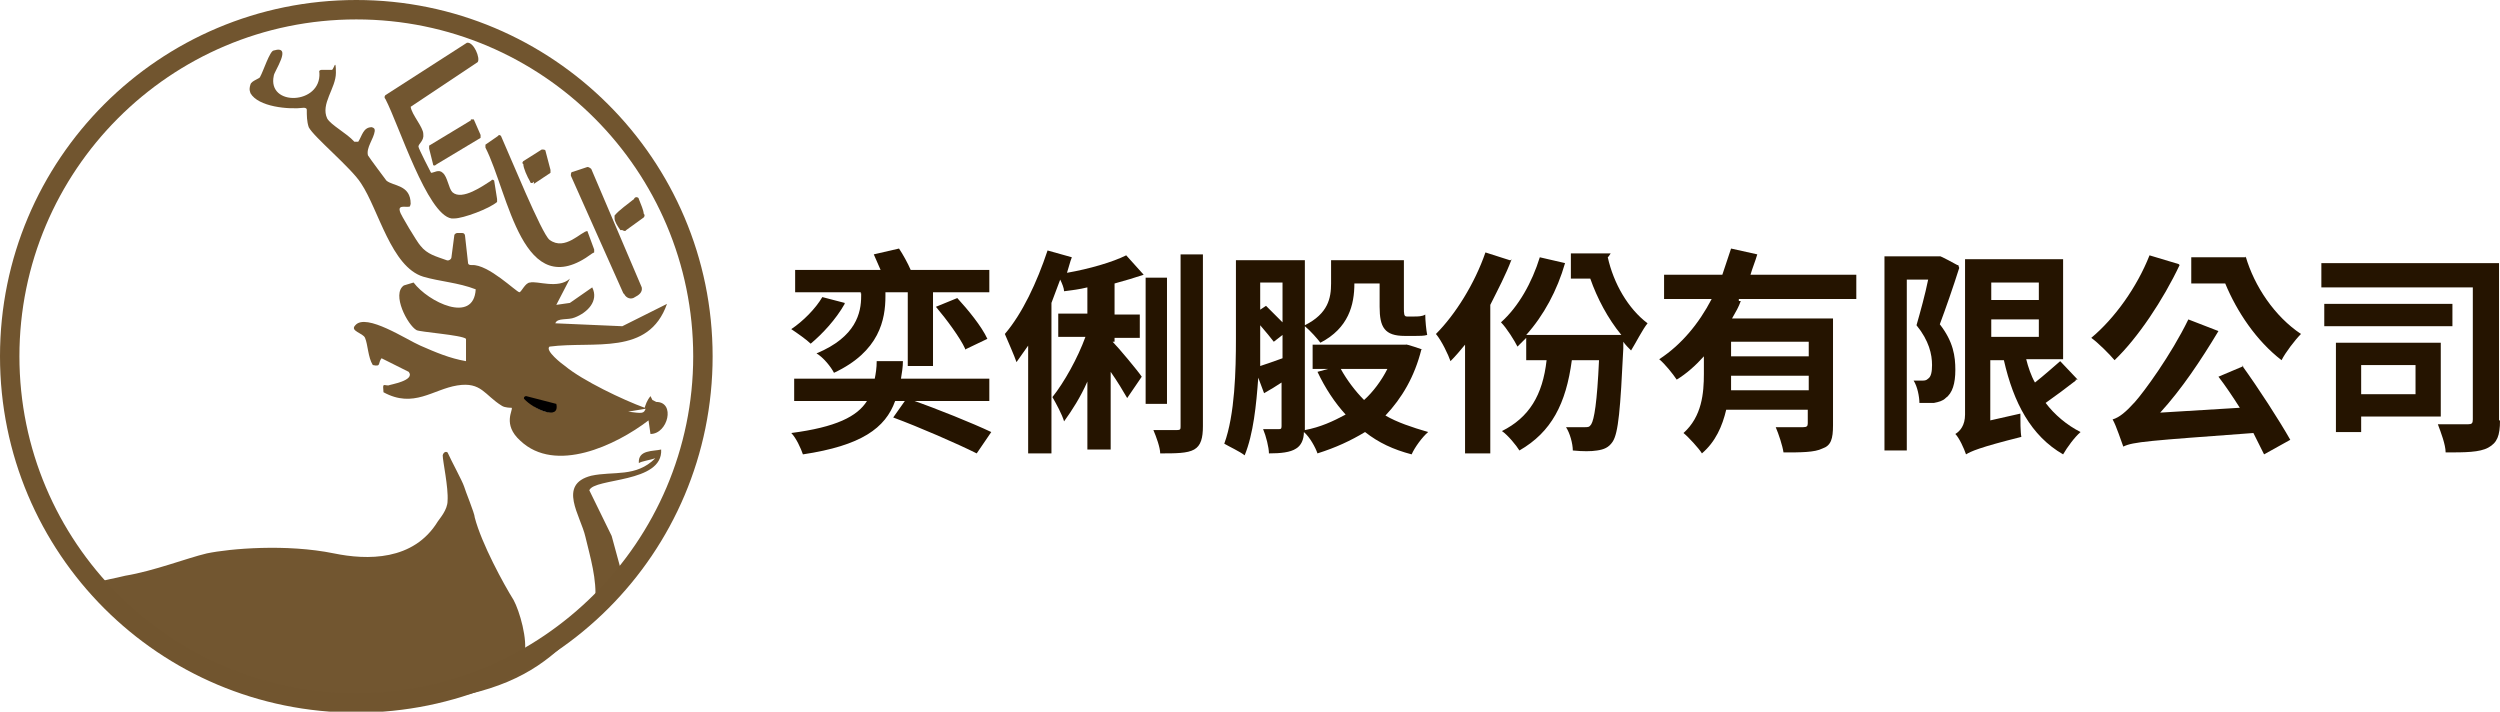
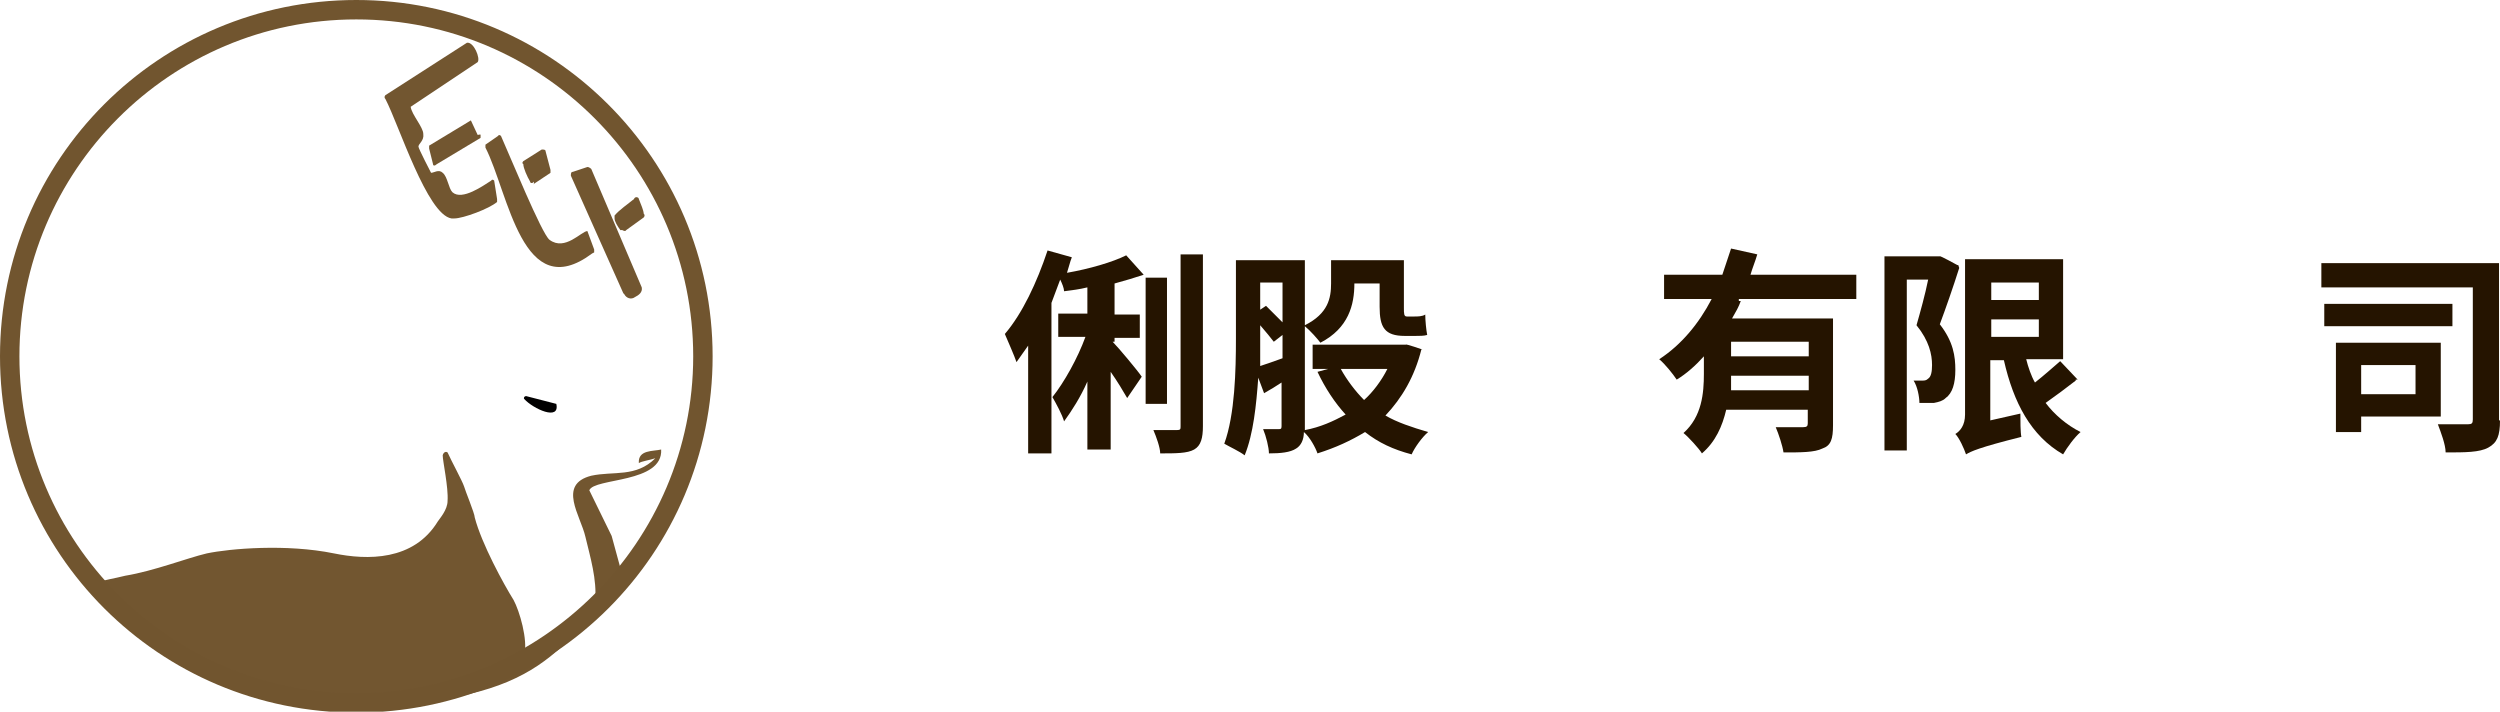
<svg xmlns="http://www.w3.org/2000/svg" id="_圖層_1" version="1.1" viewBox="0 0 257.5 73.3">
  <defs>
    <style>
      .st0 {
        fill: none;
      }

      .st1 {
        fill: #725630;
      }

      .st2 {
        fill: #010000;
      }

      .st3 {
        fill: #251400;
      }

      .st4 {
        fill: #71552f;
      }
    </style>
  </defs>
  <g>
-     <path class="st3" d="M87,31.3c-.9,1.6-2.3,3.1-3.5,4.1-.4-.4-1.4-1.1-2-1.5,1.2-.8,2.5-2.1,3.2-3.3l2.3.6h0ZM93.9,41.2c2.6.9,6.3,2.4,8.2,3.3l-1.5,2.2c-2-1-5.9-2.7-8.6-3.7l1.2-1.7h-1c-1,2.8-3.5,4.6-9.5,5.5-.2-.6-.7-1.7-1.2-2.2,4.6-.6,6.8-1.7,7.8-3.3h-7.5v-2.3h8.3c.1-.5.2-1.1.2-1.8h2.7c0,.6-.1,1.2-.2,1.8h9.1v2.3h-8ZM88.7,30.1h-6.8v-2.3h8.8c-.2-.5-.5-1.1-.7-1.6l2.6-.6c.4.6.9,1.5,1.2,2.2h8.1v2.3h-5.8v7.6h-2.6v-7.6h-2.3v.4c0,2.4-.6,5.7-5.3,7.9-.3-.6-1.1-1.6-1.8-2,4.1-1.7,4.6-4.2,4.6-5.9v-.3h-.1ZM99.4,35.9c-.5-1.1-1.9-3-3-4.3l2.2-.9c1.1,1.2,2.5,2.9,3.1,4.2l-2.3,1.1h0Z" />
    <path class="st3" d="M114.6,35.2c.6.6,2.6,3,3,3.6l-1.5,2.2c-.4-.7-1-1.7-1.7-2.7v8h-2.4v-7c-.7,1.6-1.6,3-2.4,4.1-.2-.7-.8-1.8-1.2-2.5,1.2-1.5,2.6-4,3.4-6.2h-2.8v-2.4h3v-2.7c-.8.2-1.6.3-2.4.4,0-.3-.2-.8-.4-1.2-.3.8-.6,1.6-.9,2.4v15.5h-2.4v-11.1c-.4.6-.8,1.1-1.2,1.7-.2-.6-.9-2.2-1.2-2.9,1.8-2.1,3.3-5.3,4.4-8.6l2.5.7c-.2.5-.3,1-.5,1.6,2.3-.4,4.7-1.1,6.1-1.8l1.8,2c-.9.3-1.9.6-3,.9v3.2h2.6v2.4h-2.6v.4h-.1ZM120.2,41.6h-2.2v-13h2.2v13ZM123.9,26.2v17.7c0,1.2-.2,2-.9,2.4-.7.4-1.9.4-3.5.4,0-.6-.4-1.7-.7-2.4h2.4c.4,0,.4-.1.4-.4v-17.7h2.4Z" />
    <path class="st3" d="M146.4,36c-.7,2.8-2,5-3.7,6.8,1.2.7,2.7,1.2,4.4,1.7-.6.5-1.4,1.6-1.7,2.3-1.9-.5-3.4-1.2-4.8-2.3-1.5.9-3,1.6-4.9,2.2-.2-.6-.8-1.7-1.4-2.2,0,.8-.3,1.4-.8,1.7-.6.4-1.6.5-2.8.5,0-.6-.3-1.8-.6-2.5h1.6c.2,0,.3,0,.3-.3v-4.5c-.6.4-1.1.7-1.8,1.1l-.6-1.6c-.2,2.8-.5,5.8-1.4,8-.5-.4-1.6-.9-2.1-1.2,1.1-3,1.2-7.6,1.2-10.8v-8.1h7.1v6.7c2.4-1.2,2.7-2.8,2.7-4.3v-2.4h7.5v4.9c0,.6,0,.9.3.9h.8c.3,0,.8,0,1.1-.2,0,.6.1,1.6.2,2.1-.3.1-.8.1-1.2.1h-1.1c-2.1,0-2.6-.9-2.6-3v-2.4h-2.6c0,2.2-.6,4.6-3.5,6.1-.3-.4-1-1.2-1.6-1.7v10.7c1.6-.3,2.9-.9,4.2-1.6-1.1-1.2-2.1-2.7-2.9-4.4l1.1-.3h-1.6v-2.5h9.6c0-.1,1.7.5,1.7.5h-.1ZM129.8,34.7v3c.6-.2,1.5-.5,2.3-.8v-2.4l-.9.7c-.3-.4-.8-1-1.4-1.7v1.2h0ZM129.8,29.1v2.8l.6-.4c.5.5,1.1,1.1,1.7,1.7v-4.1h-2.3ZM138.1,38c.6,1.1,1.5,2.3,2.4,3.2.9-.8,1.8-2,2.4-3.2h-4.9.1Z" />
-     <path class="st3" d="M155.7,26.7c-.6,1.6-1.4,3.1-2.2,4.7v15.3h-2.6v-11.2c-.5.6-.9,1.1-1.5,1.7-.2-.6-.9-2.1-1.5-2.8,2-2,4-5.2,5.1-8.4l2.5.8h.1ZM165.6,26.5c.6,2.7,2.1,5.3,4.1,6.8-.5.6-1.2,2-1.7,2.8-.3-.3-.6-.6-.8-.9v.7c-.3,6.2-.5,8.7-1.1,9.6-.4.6-.9.8-1.6.9-.6.1-1.5.1-2.5,0,0-.7-.3-1.8-.7-2.4h1.9c.4,0,.5,0,.7-.3.3-.5.6-2.2.8-6.6h-2.8c-.6,4.5-2.1,7.4-5.4,9.3-.3-.5-1.2-1.6-1.8-2,2.8-1.4,4.2-3.7,4.6-7.3h-2.1v-2.3c-.3.3-.6.6-.9.9-.3-.6-1.1-1.9-1.7-2.5,1.8-1.6,3.2-4.1,4-6.7l2.6.6c-.8,2.8-2.2,5.4-4,7.4h9.8c-1.4-1.7-2.5-3.8-3.2-5.8h-2v-2.6h4.1l-.2.3Z" />
    <path class="st3" d="M179.3,31c-.2.6-.5,1.1-.9,1.8h10.4v11c0,1.4-.2,2.1-1.1,2.4-.8.4-2.2.4-4,.4-.1-.7-.5-1.9-.8-2.6h2.8c.4,0,.5-.1.5-.4v-1.4h-8.4c-.4,1.7-1.1,3.3-2.5,4.5-.3-.5-1.4-1.7-1.9-2.1,1.9-1.7,2.1-4.1,2.1-6.1v-1.8c-.8.9-1.8,1.8-2.8,2.4-.4-.6-1.2-1.6-1.8-2.1,2.3-1.5,4.1-3.7,5.4-6.2h-4.9v-2.5h6c.3-.9.6-1.8.9-2.7l2.7.6c-.2.7-.5,1.4-.7,2.1h10.9v2.5h-12.1v.2ZM186.3,40.2v-1.5h-8v1.5h8.1-.1ZM186.3,35.2h-8v1.5h8v-1.5Z" />
    <path class="st3" d="M201.8,27.6c-.6,1.9-1.4,4.2-2,5.8,1.4,1.8,1.6,3.3,1.6,4.7s-.3,2.4-1,2.9c-.3.3-.7.4-1.2.5h-1.5c0-.6-.2-1.7-.6-2.3h.9c.2,0,.4,0,.6-.2.3-.2.4-.7.4-1.4,0-1.1-.3-2.5-1.6-4.1.4-1.4.9-3.2,1.2-4.7h-2.2v17.6h-2.3v-20h5.7c0-.1,1.8.9,1.8.9h.1ZM213.8,39.2c-.9.7-2.1,1.6-3.1,2.3.9,1.2,2.2,2.3,3.6,3-.6.5-1.4,1.6-1.8,2.3-3.3-1.9-5.1-5.3-6.1-9.7h-1.4v6.2l3.1-.7c0,.7,0,1.9.1,2.4-4.4,1.1-5.2,1.5-5.7,1.8-.2-.6-.7-1.7-1.1-2.1.5-.3,1-.9,1-2v-16h10.1v10.3h-3.8c.2.8.5,1.7.9,2.4.9-.7,1.9-1.6,2.6-2.2l1.8,1.9h-.2ZM205.1,29.1v1.8h4.9v-1.8h-4.9ZM205.1,34.7h4.9v-1.8h-4.9v1.8Z" />
-     <path class="st3" d="M224.5,27.3c-1.7,3.6-4.3,7.5-6.7,9.8-.5-.6-1.7-1.8-2.4-2.3,2.4-2,4.7-5.2,6-8.5l3,.9h0ZM230.9,37.6c1.8,2.5,3.8,5.6,5,7.7l-2.7,1.5c-.3-.6-.7-1.4-1.1-2.2-10.8.8-12.4.9-13.4,1.4-.2-.5-.7-2.1-1.1-2.8.7-.2,1.4-.8,2.3-1.8s3.7-4.8,5.5-8.5l3.1,1.2c-1.8,3-3.8,6-6,8.4l8.2-.5c-.7-1.1-1.5-2.3-2.2-3.2l2.6-1.1h-.1ZM231.3,26.4c.9,3.1,3,6.2,5.7,8-.6.6-1.6,1.9-2,2.7-2.6-2-4.6-5-5.8-7.9h-3.5v-2.7h5.6Z" />
    <path class="st3" d="M257.5,43.3c0,1.6-.3,2.3-1.2,2.8-.9.5-2.4.5-4.4.5,0-.8-.5-2.1-.8-2.9h3.1c.4,0,.5-.1.5-.5v-13.6h-15.6v-2.5h18.3v16.2h.1ZM252.6,33.6h-13.2v-2.3h13.2v2.3ZM243.2,42.9v1.6h-2.6v-9.2h10.8v7.6h-8.2ZM243.2,37.6v3h5.6v-3h-5.6Z" />
  </g>
  <g>
    <g>
-       <path class="st1" d="M67,40.8c-.4.5-.5.9-.6,1.2-2.2-.8-6.4-2.8-8.2-4.3-.3-.2-2.1-1.6-1.6-2,4.6-.6,10.2,1,12.1-4.4l-4.6,2.3-6.9-.3c.2-.6,1.3-.3,2-.6,1.3-.5,2.5-1.7,1.8-3.1l-2.3,1.6-1.4.2,1.4-2.7c-1.2,1.1-3.4.2-4.1.4-.5,0-.9,1-1.1,1-.3,0-3.2-2.9-4.9-2.8-.2,0-.4,0-.4-.3l-.3-2.7c0,0,0-.3-.3-.3h-.5c0,0-.2,0-.3.2l-.3,2.3c0,.2-.3.4-.5.3-1.1-.4-2-.6-2.7-1.5-.3-.3-2.1-3.3-2.1-3.5-.2-.6.3-.5.7-.5s.3,0,.4-.3c0-2-1.8-1.8-2.5-2.4,0,0-1.8-2.4-1.9-2.6-.2-.8.6-1.7.7-2.5,0-.2,0-.3-.3-.4-.9,0-1,.9-1.4,1.5,0,0-.3,0-.4,0-.8-.9-2.4-1.7-2.8-2.4-.7-1.5.9-3.1.9-4.7s-.2-.4-.4-.3h-1.1c0,0-.3,0-.2.3.2,3.3-5.4,3.5-4.7.3,0-.4,2-3.2,0-2.6-.4,0-1.1,2.2-1.4,2.7,0,.2-.9.4-1,.8-.2.6,0,.8,0,.9.8,1.4,3.9,1.7,5.5,1.5,0,0,.3,0,.3.2,0,.6,0,1.2.2,1.8.5,1,4.4,4.2,5.4,5.8,1.8,2.7,3.1,8.6,6.4,9.6,1.7.5,3.6.6,5.4,1.3-.2,3.6-4.9,1.3-6.4-.7l-1,.3c-1.3.9.4,4.1,1.3,4.6.3.2,4.7.5,5.1.9v2.3c-1.7-.3-3.1-.9-4.7-1.6-1.4-.6-5.6-3.4-6.7-2.1-.6.6.8.8,1,1.3.3.7.3,2,.8,2.8.9.2.5-.2.9-.7l2.8,1.4c.7.9-1.9,1.3-2.1,1.4-.5,0-.6-.3-.5.7,3.1,1.7,5.1-.3,7.6-.7s2.8,1,4.6,2.1c.3.2.9.2,1,.2.2.2-1,1.7.9,3.4,3.6,3.4,9.8.5,13.2-2.1l.2,1.4c1.8,0,2.6-3.3.6-3.3l-.4-.2ZM54.7,41.5l2.3.3c.4,1.4-2.1.2-2.3-.3ZM64.7,42.4l1.8-.3c-.2.5-.3.5-1.8.3Z" />
      <path class="st1" d="M46.8,22.5c.9,0,3.6-1,4.4-1.7,0,0,0-.2,0-.3l-.3-1.9c0,0-.2-.2-.3,0-.8.5-3,2.1-4,1.2-.4-.4-.5-1.6-1-2-.4-.4-.9,0-1.2,0,0,0-1.3-2.5-1.3-2.7,0-.3.6-.6.5-1.3,0-.7-1.2-2-1.3-2.8l6.9-4.6c.3-.4-.4-2.1-1.1-2l-8.4,5.4c0,0-.2.2,0,.4,1.4,2.7,4.3,11.9,6.8,12.3h.2Z" />
      <path class="st1" d="M54.9,19l1.8-1.2s0-.2,0-.3l-.5-1.9c0-.2-.2-.2-.4-.2l-1.9,1.2c0,0-.2.2,0,.3,0,.4.4,1.3.7,1.8,0,.2.3.2.4,0v.2Z" />
      <path class="st1" d="M61.2,26s0-.2,0-.3l-.7-1.9c-.6,0-2.3,2.1-3.9.9-.8-.6-4.1-8.7-5-10.7,0,0-.2-.2-.3,0l-1.3.9c0,0,0,.2,0,.3,2.4,4.7,3.8,16.3,11,10.9h0Z" />
      <path class="st1" d="M64.3,30.3c.2.4.7.6,1.1.3.4-.2.8-.5.7-1l-5.2-12.2c0,0-.2-.2-.4-.2l-1.5.5c-.2,0-.2.2-.2.4l5.4,12.1h0Z" />
-       <path class="st1" d="M48.5,12.4l-4.3,2.6s0,.2,0,.3l.4,1.6c0,.2.2.2.4,0l4.5-2.7s0-.2,0-.3l-.7-1.6s-.2,0-.3,0h0Z" />
+       <path class="st1" d="M48.5,12.4l-4.3,2.6s0,.2,0,.3l.4,1.6c0,.2.2.2.4,0l4.5-2.7s0-.2,0-.3s-.2,0-.3,0h0Z" />
      <path class="st1" d="M64.1,23.7c0,0,.3.2.4,0l1.8-1.3c0,0,.2-.2,0-.4,0-.3-.3-1-.5-1.5,0-.2-.4-.3-.5,0-.6.5-1.5,1.1-2,1.7,0,0,0,.2,0,.3,0,.3.3.8.6,1.2h0Z" />
      <g>
        <path class="st0" d="M36.6,1.8C17.3,1.8,1.6,17.5,1.7,36.8c0,8.8,3.3,16.9,8.7,23.1.6-.2,1.4-.3,2.5-.6,3-.6,6.4-1.9,8.4-2.3,2.3-.5,8.2-1,13.1,0,3.4.7,8.2.8,10.7-3.3.2-.4,1-1.3,1-2.1,0-1.4-.5-4.1-.5-4.7s.2-.5.5-.3c.4.9,1.5,2.9,1.7,3.5,0,.4,1.1,2.8,1.1,3.2.7,2.7,3,6.9,4,8.5.6,1.1,1.5,4.1,1.1,5.7,2.7-1.6,5.2-3.4,7.3-5.6.2-2.2-.5-4.5-1-6.6-.5-2.1-2.9-5.4.6-6.3,2.3-.5,4.7.2,6.6-1.8-.6.2-1.4.3-1.7.5,0-1.3,1.6-1.2,2.3-1.4.2,3.5-6.9,2.9-7.4,4.2l2.3,4.7h0l.9,3.3c1.6-1.9,2.9-2.9,4-3.9l-.3-.2.3.2c.3-.3.6-.5.8-.8.4-.5.8-1.1,1.2-1.8.4-.9.7-1.9,1-3.3l-.8.8.8-.8c.5-2.5.7-6.2.7-11.8C71.5,17.5,55.8,1.8,36.6,1.8Z" />
        <path class="st1" d="M63.9,58.5l-.9-3.3h0l-2.3-4.7c.5-1.3,7.6-.7,7.4-4.2-.8.2-2.4,0-2.3,1.4.3-.2,1.1-.3,1.7-.5-2,2-4.3,1.3-6.6,1.8-3.5.9-1.1,4.1-.6,6.3.5,2.1,1.2,4.4,1,6.6-2.1,2.1-4.6,4-7.3,5.6.4-1.6-.5-4.6-1.1-5.7-1-1.6-3.3-5.8-4-8.5,0-.4-1-2.8-1.1-3.2-.2-.6-1.3-2.6-1.7-3.5-.3-.2-.5.2-.5.3,0,.6.6,3.3.5,4.7,0,.9-.8,1.8-1,2.1-2.5,4.1-7.3,4-10.7,3.3-4.9-1-10.7-.5-13.1,0-2.1.5-5.4,1.8-8.4,2.3-1.2.3-2,.4-2.5.6-5.4-6.2-8.7-14.3-8.7-23.1C1.6,17.5,17.3,1.8,36.6,1.8s35,15.7,35,35-1,9.3-1.5,11.9l.6-.3c1.1-3.5,2.3-7.6,2.3-11.5C73,16.7,56.7.3,36.6.3S.1,16.7.1,36.8s16.2,35.8,36.3,35.8,21.1-6.4,28.3-13.1" />
      </g>
    </g>
    <path class="st2" d="M57.3,41.6l-3.1-.8c-.2,0-.3.2-.2.3.9,1,3.7,2.3,3.3.5Z" />
    <path class="st4" d="M36.7,0C16.4,0,0,16.4,0,36.7s16.4,36.7,36.7,36.7,36.7-16.4,36.7-36.7S56.9,0,36.7,0ZM36.7,71.4C17.5,71.4,2,55.8,2,36.7S17.5,2,36.7,2s34.7,15.6,34.7,34.7-15.6,34.7-34.7,34.7Z" />
  </g>
</svg>